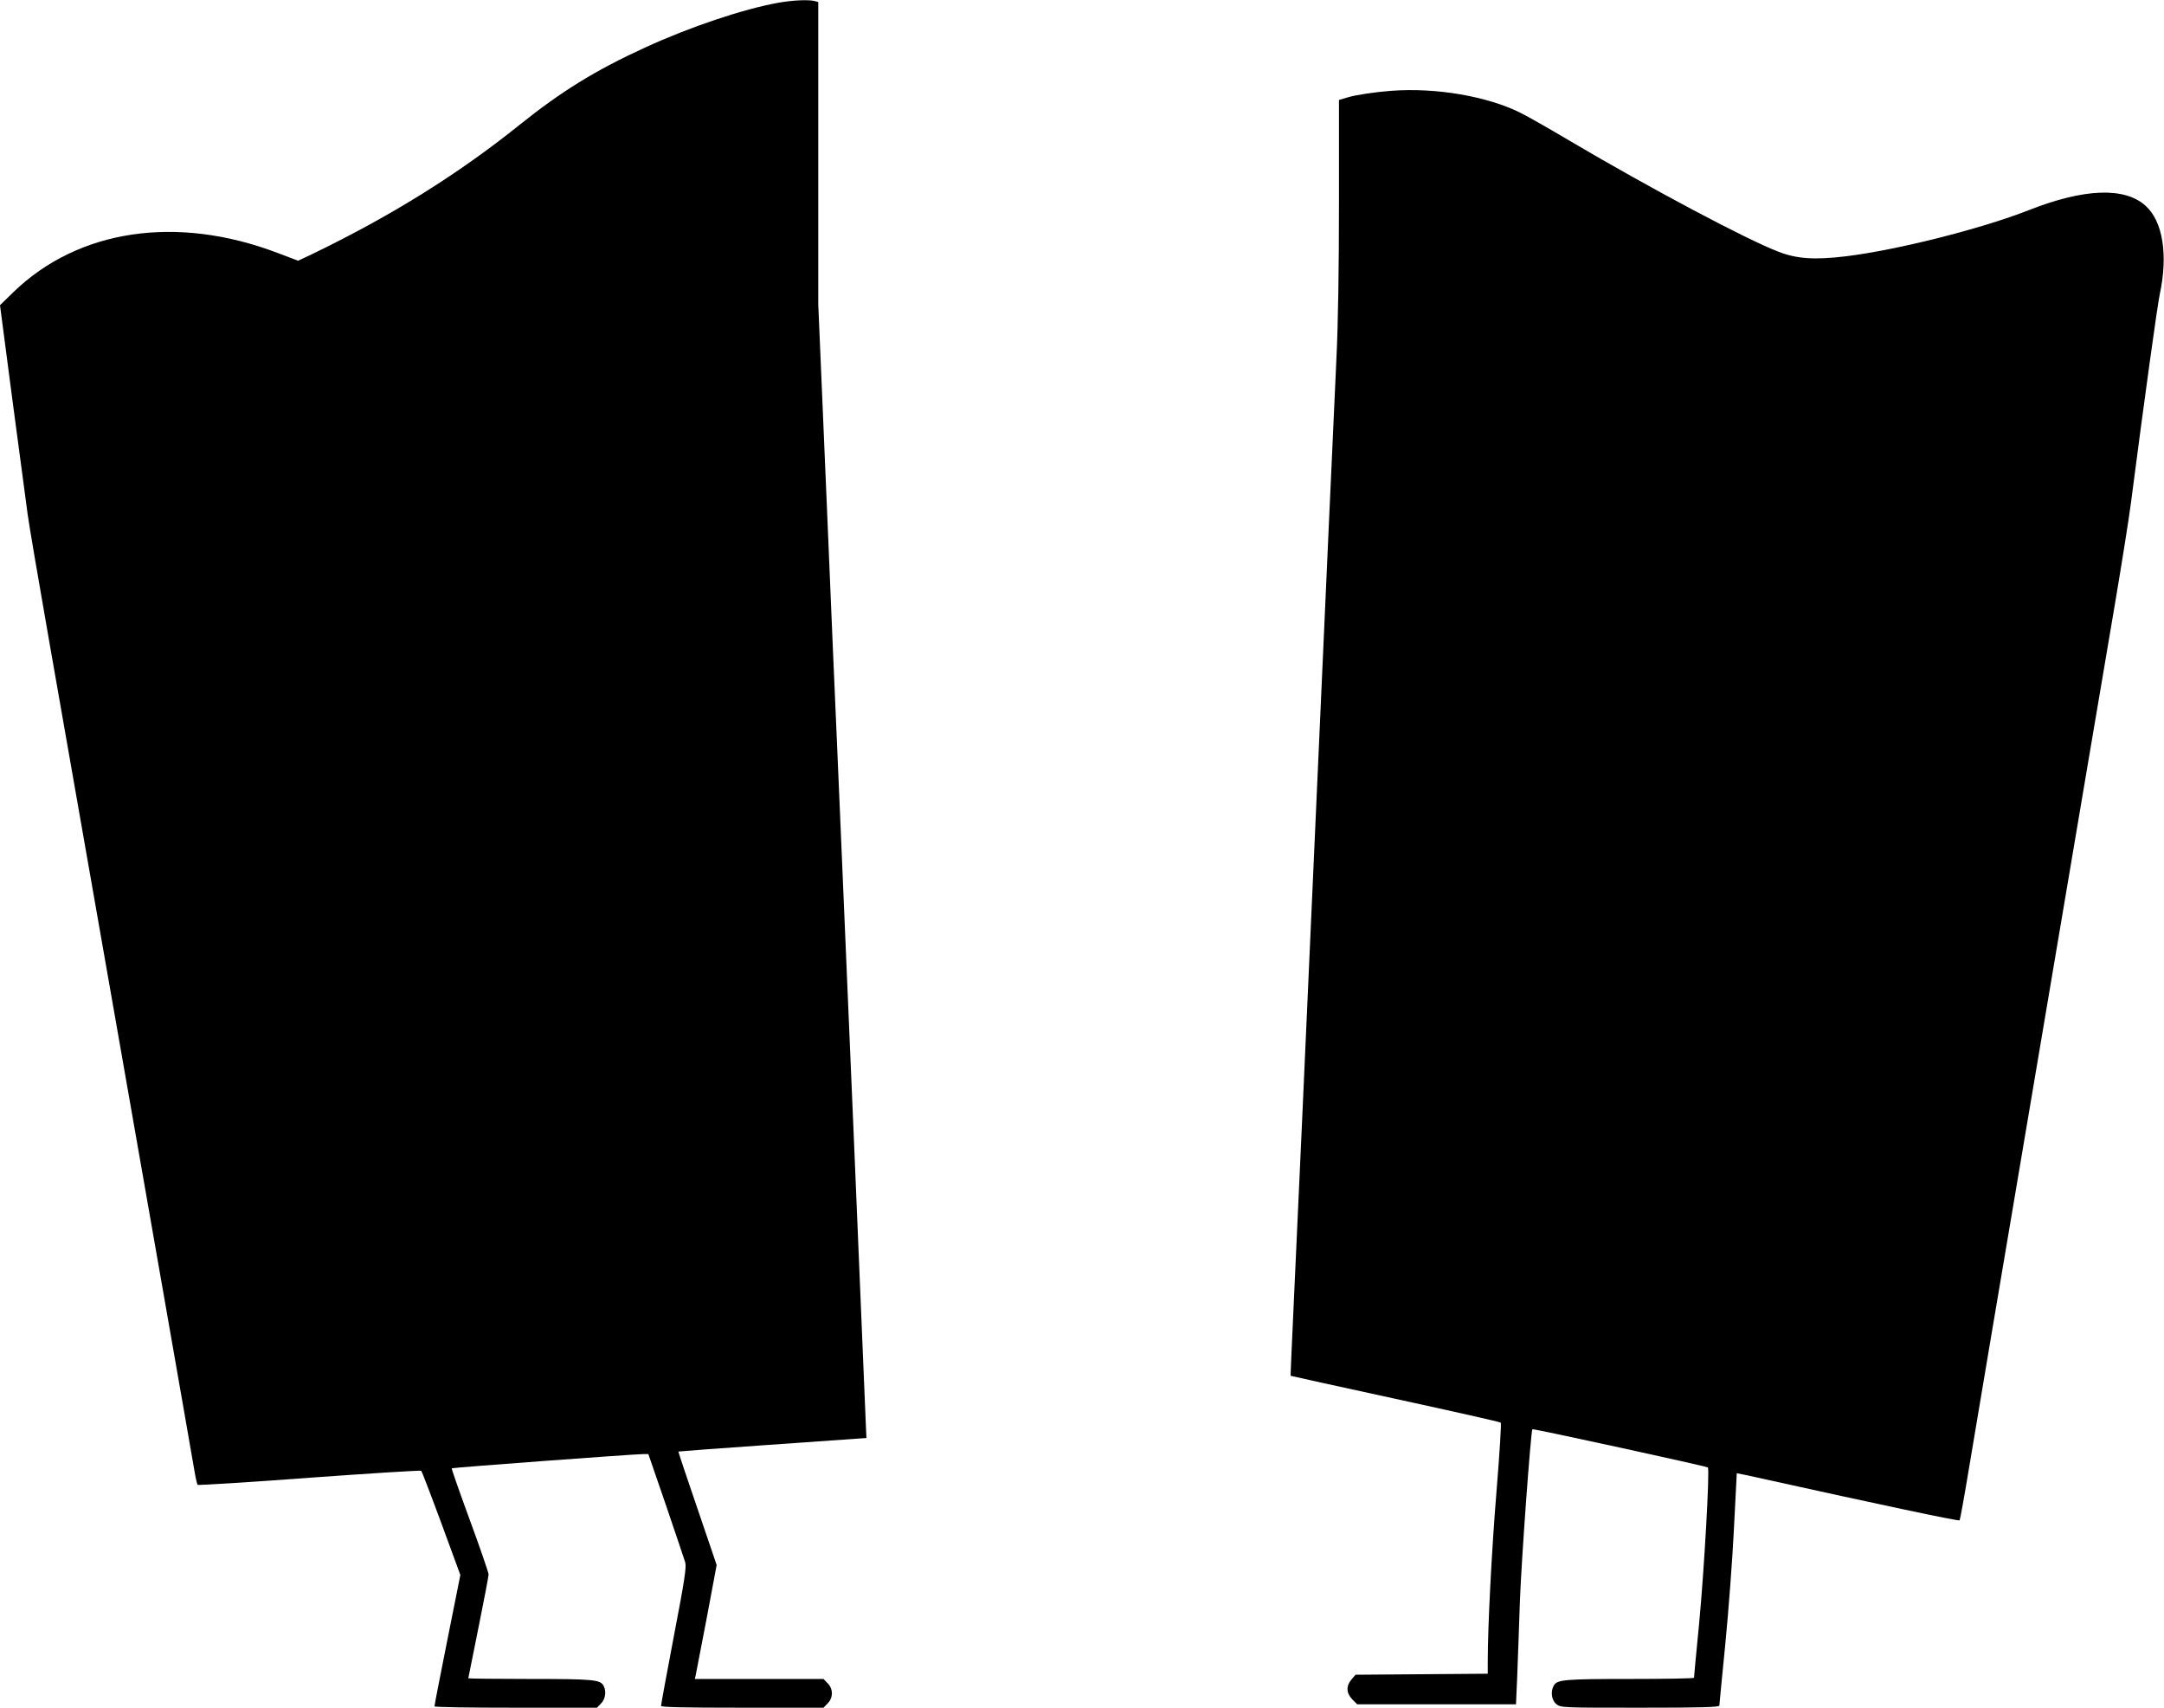
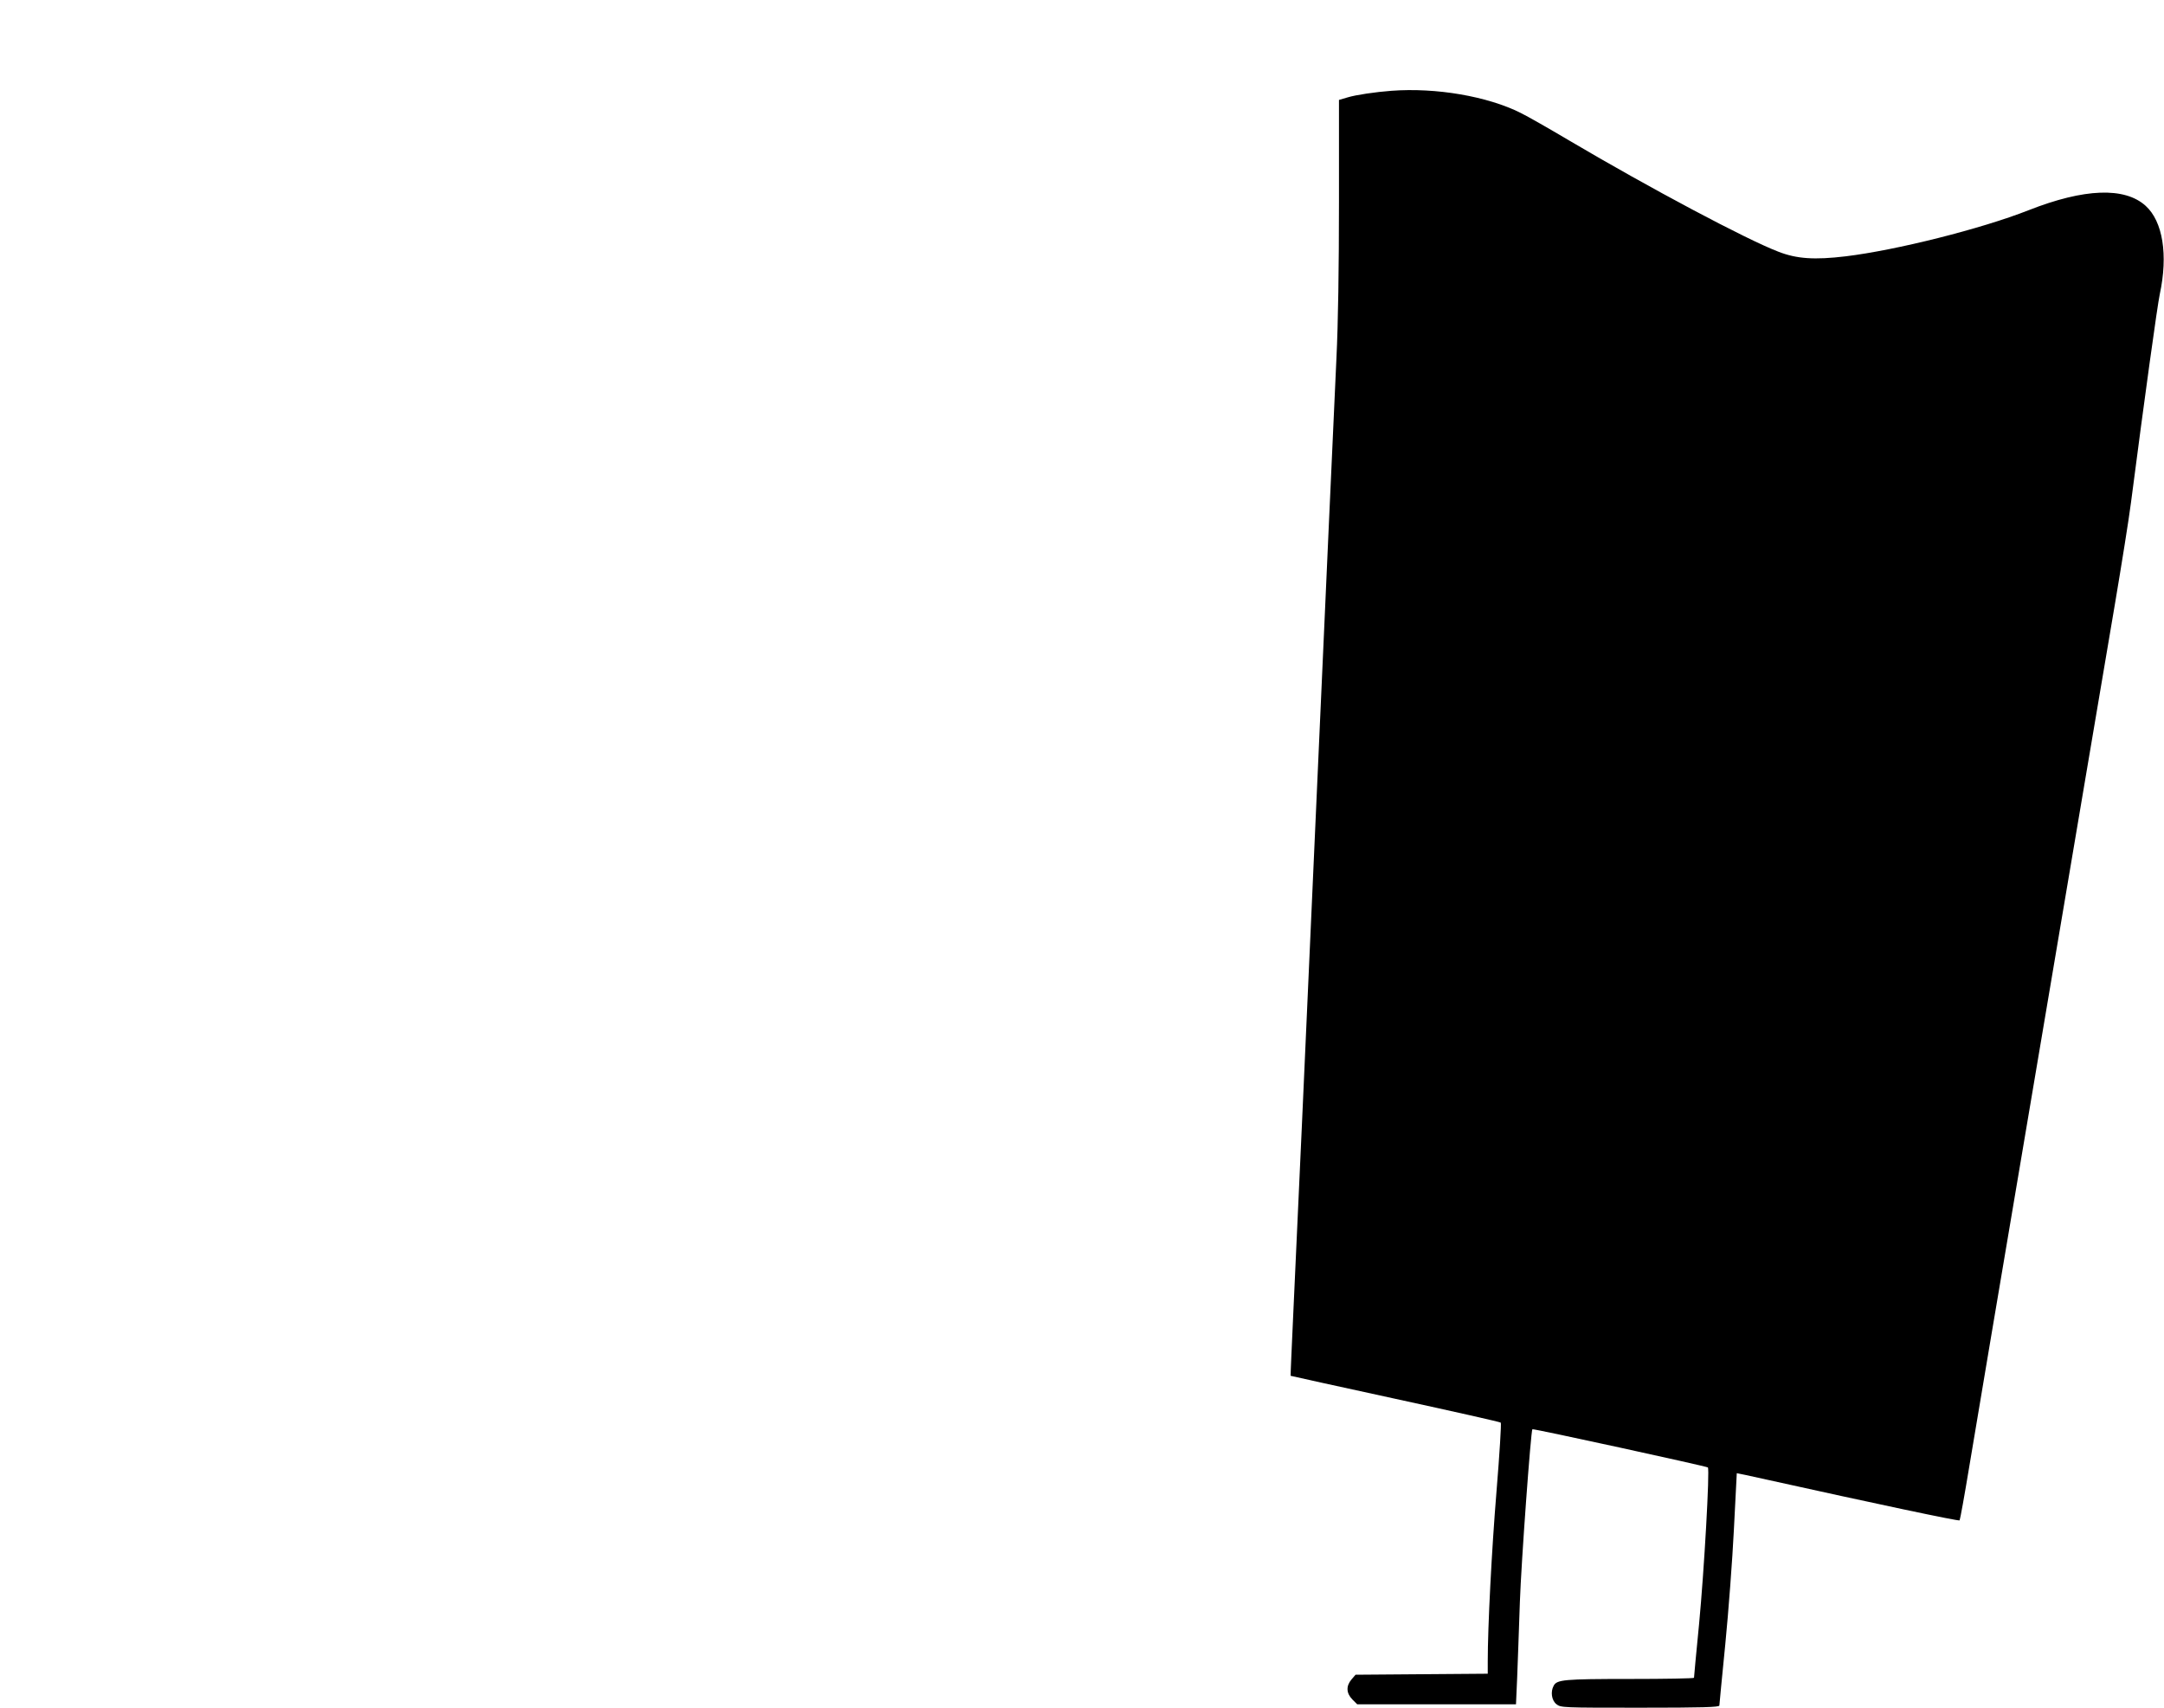
<svg xmlns="http://www.w3.org/2000/svg" version="1.0" width="1280pt" height="1010pt" viewBox="0 0 1280 1010" preserveAspectRatio="xMidYMid meet">
  <g transform="translate(0,1010) scale(0.1,-0.1)" fill="#000000" stroke="none">
-     <path d="M4605 10084 c-207 -37 -524 -143 -789 -265 -295 -135 -497 -260 -746 -460 -363 -291 -758 -537 -1226 -763 l-81 -38 -121 46 c-597 227 -1180 140 -1564 -233 l-78 -76 74 -565 c41 -311 82 -614 90 -675 8 -60 67 -405 130 -765 119 -678 306 -1744 426 -2430 38 -217 92 -525 120 -685 28 -159 82 -468 120 -685 38 -217 94 -539 125 -715 31 -176 61 -349 67 -385 6 -36 14 -68 17 -72 3 -3 301 15 661 42 360 26 658 45 662 41 3 -3 57 -143 119 -311 l112 -305 -77 -385 c-42 -212 -77 -388 -76 -392 0 -5 216 -8 480 -8 l481 0 24 25 c26 26 33 72 15 105 -19 36 -62 40 -436 40 -200 0 -364 2 -364 4 0 2 27 137 60 299 33 163 60 305 60 315 0 11 -50 156 -111 322 -61 166 -109 303 -107 306 5 4 1078 84 1133 84 l30 0 104 -302 c57 -167 108 -319 114 -338 8 -29 -3 -103 -67 -436 -42 -221 -76 -406 -76 -413 0 -8 127 -11 480 -11 l481 0 24 25 c34 33 34 87 0 120 l-24 25 -381 0 -380 0 5 22 c3 13 32 165 65 337 l59 315 -114 335 c-63 184 -114 335 -112 336 1 1 238 19 527 39 289 20 539 38 555 39 l30 2 -3 65 c-11 287 -125 2978 -152 3598 -5 127 -15 337 -20 465 -6 127 -33 760 -60 1405 l-50 1172 0 894 0 894 -22 6 c-37 9 -127 5 -213 -10z" />
    <path d="M8230 9563 c-94 -7 -210 -24 -259 -39 l-51 -15 0 -605 c0 -385 -5 -720 -15 -922 -8 -174 -28 -618 -45 -987 -28 -630 -91 -2027 -160 -3565 -17 -371 -39 -853 -49 -1070 -10 -217 -18 -396 -17 -397 1 -1 279 -62 619 -136 340 -74 621 -137 624 -141 4 -4 -7 -185 -25 -404 -29 -352 -52 -803 -52 -1009 l0 -72 -391 -3 -391 -3 -24 -28 c-33 -39 -31 -81 5 -118 l29 -29 470 0 469 0 7 158 c3 86 11 288 16 447 8 235 65 1013 74 1022 4 5 1030 -219 1038 -226 12 -11 -22 -611 -52 -926 -17 -171 -30 -314 -30 -318 0 -4 -170 -7 -379 -7 -390 0 -432 -4 -451 -40 -20 -36 -12 -87 16 -109 26 -21 36 -21 495 -21 369 0 469 3 469 13 0 6 16 170 35 362 19 193 42 499 51 680 9 182 17 331 17 332 1 0 81 -16 177 -38 637 -141 1136 -247 1141 -241 3 4 29 147 57 317 29 171 88 521 131 780 239 1413 310 1833 381 2255 43 256 124 735 180 1065 56 330 133 785 171 1010 38 226 81 493 94 595 80 617 156 1165 170 1230 50 233 18 431 -84 523 -124 112 -363 103 -691 -26 -282 -111 -785 -237 -1083 -273 -184 -22 -289 -15 -397 27 -189 72 -759 375 -1240 659 -118 70 -246 143 -285 162 -195 98 -500 151 -765 131z" />
  </g>
</svg>